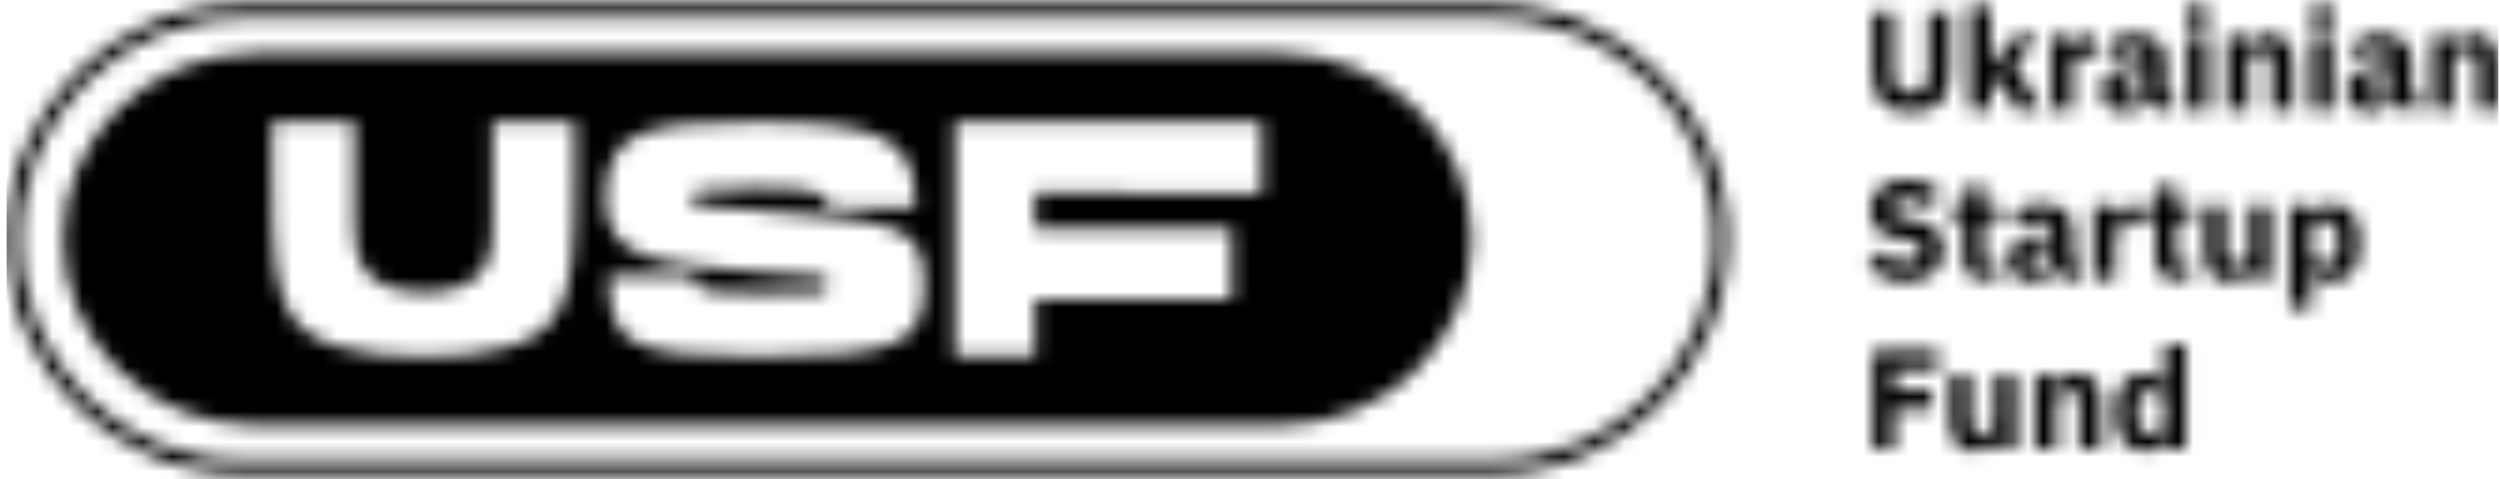
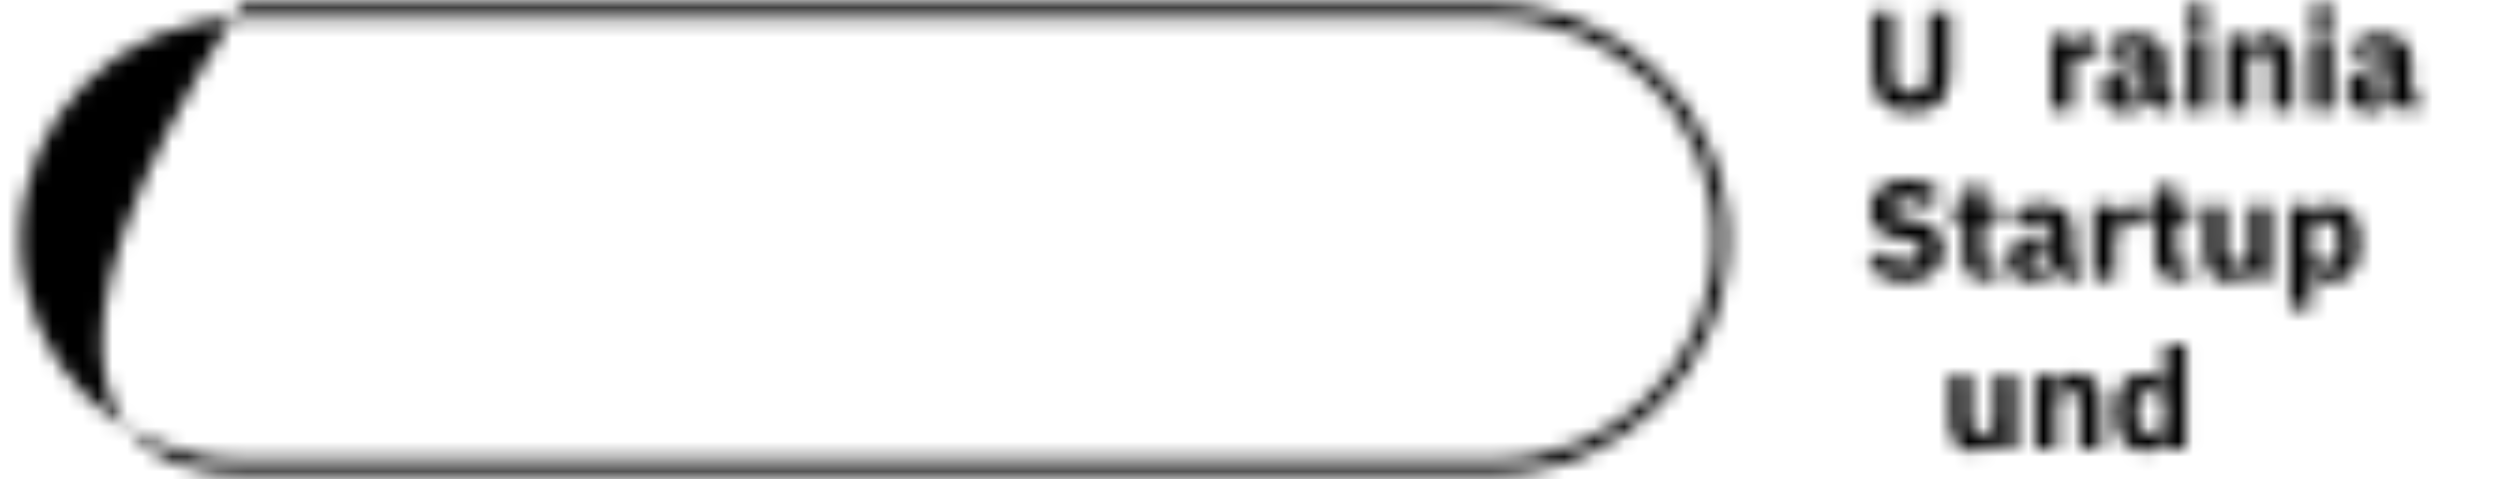
<svg xmlns="http://www.w3.org/2000/svg" width="167" height="32" viewBox="0 0 167 32" fill="none">
  <mask id="mask0_875_4441" style="mask-type:alpha" maskUnits="userSpaceOnUse" x="0" y="0" width="167" height="32">
    <g clip-path="url(#clip0_875_4441)">
      <path d="M128.85 4.814C128.85 5.279 128.759 5.627 128.576 5.857C128.393 6.087 128.087 6.202 127.661 6.202C127.235 6.202 126.926 6.087 126.746 5.857C126.563 5.627 126.471 5.279 126.471 4.814V0.773H125.073V4.662C125.073 5.146 125.118 5.567 125.209 5.922C125.301 6.278 125.45 6.571 125.659 6.801C125.865 7.031 126.134 7.201 126.461 7.31C126.788 7.42 127.188 7.475 127.661 7.475C128.134 7.475 128.532 7.42 128.861 7.31C129.187 7.201 129.457 7.031 129.663 6.801C129.87 6.571 130.022 6.278 130.113 5.922C130.204 5.567 130.249 5.146 130.249 4.662V0.773H128.85V4.814Z" fill="black" />
-       <path d="M132.985 5.96L133.608 5.259L134.724 7.356H136.384L134.543 4.298L136.195 2.4H134.648L133.655 3.581L133.043 4.496H132.985V0.369H131.587V7.356H132.985V5.96Z" fill="black" />
      <path d="M138.431 4.461C138.431 4.171 138.531 3.972 138.729 3.865C138.928 3.758 139.231 3.706 139.642 3.706H139.992V2.404H139.746C139.55 2.404 139.38 2.432 139.237 2.493C139.093 2.553 138.967 2.634 138.863 2.733C138.758 2.835 138.675 2.947 138.612 3.078C138.549 3.206 138.505 3.342 138.479 3.478H138.431V2.401H137.033V7.357H138.431V4.458V4.461Z" fill="black" />
      <path d="M142.513 4.489C141.86 4.489 141.342 4.617 140.96 4.871C140.579 5.124 140.391 5.511 140.391 6.034C140.391 6.468 140.521 6.816 140.788 7.08C141.052 7.344 141.433 7.474 141.93 7.474C142.309 7.474 142.625 7.391 142.884 7.223C143.143 7.056 143.308 6.813 143.383 6.491H143.441C143.485 6.755 143.59 6.967 143.757 7.124C143.925 7.281 144.134 7.359 144.385 7.359H145.159V6.274H144.696V4.102C144.696 3.511 144.52 3.059 144.168 2.751C143.815 2.442 143.287 2.288 142.581 2.288C142.058 2.288 141.645 2.372 141.339 2.539C141.034 2.706 140.78 2.939 140.579 3.237L141.41 3.977C141.517 3.825 141.653 3.689 141.815 3.572C141.98 3.451 142.199 3.391 142.476 3.391C142.772 3.391 142.984 3.462 143.109 3.603C143.235 3.744 143.297 3.935 143.297 4.175V4.486H142.513V4.489ZM143.297 5.864C143.297 6.089 143.214 6.251 143.046 6.35C142.879 6.45 142.681 6.499 142.448 6.499C142.241 6.499 142.079 6.457 141.967 6.374C141.854 6.29 141.797 6.157 141.797 5.976V5.835C141.797 5.467 142.071 5.284 142.618 5.284H143.297V5.864Z" fill="black" />
      <path d="M147.488 2.401H146.09V7.357H147.488V2.401Z" fill="black" />
      <path d="M146.788 1.878C147.07 1.878 147.276 1.813 147.407 1.685C147.535 1.556 147.6 1.389 147.6 1.188V0.981C147.6 0.78 147.535 0.615 147.407 0.485C147.279 0.357 147.073 0.291 146.788 0.291C146.503 0.291 146.299 0.357 146.168 0.485C146.04 0.613 145.975 0.78 145.975 0.981V1.188C145.975 1.389 146.04 1.554 146.168 1.685C146.296 1.813 146.503 1.878 146.788 1.878Z" fill="black" />
      <path d="M153.17 7.357V4.251C153.17 3.621 153.04 3.138 152.778 2.798C152.517 2.458 152.132 2.288 151.622 2.288C151.233 2.288 150.927 2.382 150.708 2.57C150.488 2.759 150.334 2.983 150.245 3.24H150.188V2.4H148.789V7.357H150.188V4.147C150.188 4.026 150.214 3.922 150.263 3.83C150.313 3.739 150.381 3.663 150.467 3.6C150.554 3.538 150.648 3.491 150.755 3.464C150.862 3.438 150.972 3.423 151.084 3.423C151.343 3.423 151.521 3.501 151.622 3.653C151.722 3.807 151.774 4.045 151.774 4.366V7.359H153.173L153.17 7.357Z" fill="black" />
      <path d="M155.818 2.401H154.419V7.357H155.818V2.401Z" fill="black" />
      <path d="M155.114 1.878C155.396 1.878 155.603 1.813 155.734 1.685C155.862 1.556 155.927 1.389 155.927 1.188V0.981C155.927 0.78 155.862 0.615 155.734 0.485C155.605 0.357 155.399 0.291 155.114 0.291C154.829 0.291 154.625 0.357 154.494 0.485C154.366 0.613 154.301 0.78 154.301 0.981V1.188C154.301 1.389 154.366 1.554 154.494 1.685C154.622 1.813 154.829 1.878 155.114 1.878Z" fill="black" />
      <path d="M161.092 4.102C161.092 3.511 160.917 3.059 160.565 2.751C160.212 2.442 159.683 2.288 158.978 2.288C158.455 2.288 158.042 2.372 157.736 2.539C157.43 2.706 157.177 2.939 156.975 3.237L157.807 3.977C157.914 3.825 158.05 3.689 158.212 3.572C158.376 3.451 158.596 3.391 158.873 3.391C159.168 3.391 159.38 3.462 159.506 3.603C159.631 3.744 159.694 3.935 159.694 4.175V4.486H158.91C158.256 4.486 157.739 4.615 157.357 4.868C156.975 5.122 156.787 5.509 156.787 6.031C156.787 6.465 156.918 6.813 157.184 7.077C157.448 7.341 157.83 7.472 158.327 7.472C158.706 7.472 159.022 7.388 159.281 7.221C159.54 7.053 159.704 6.81 159.78 6.489H159.838C159.882 6.753 159.987 6.965 160.154 7.121C160.321 7.278 160.53 7.357 160.782 7.357H161.555V6.272H161.092V4.1V4.102ZM159.697 5.864C159.697 6.089 159.613 6.251 159.446 6.35C159.278 6.45 159.08 6.499 158.847 6.499C158.641 6.499 158.478 6.457 158.366 6.374C158.254 6.29 158.196 6.157 158.196 5.976V5.835C158.196 5.467 158.471 5.284 159.017 5.284H159.697V5.864Z" fill="black" />
-       <path d="M166.477 2.798C166.216 2.458 165.832 2.288 165.322 2.288C164.933 2.288 164.627 2.382 164.407 2.57C164.187 2.759 164.033 2.983 163.944 3.24H163.887V2.4H162.488V7.357H163.887V4.147C163.887 4.026 163.913 3.922 163.963 3.83C164.012 3.739 164.08 3.663 164.166 3.6C164.253 3.538 164.347 3.491 164.454 3.464C164.561 3.438 164.671 3.423 164.784 3.423C165.042 3.423 165.22 3.501 165.322 3.653C165.421 3.807 165.474 4.045 165.474 4.366V7.359H166.872V4.254C166.872 3.624 166.741 3.14 166.48 2.8L166.477 2.798Z" fill="black" />
      <path d="M127.812 14.705L127.161 14.6C126.884 14.556 126.685 14.485 126.563 14.386C126.439 14.287 126.379 14.124 126.379 13.9C126.379 13.701 126.458 13.544 126.615 13.432C126.772 13.319 127.012 13.264 127.334 13.264C127.673 13.264 127.956 13.322 128.178 13.437C128.4 13.552 128.591 13.701 128.75 13.881L129.704 12.917C129.433 12.614 129.109 12.384 128.732 12.227C128.353 12.07 127.917 11.992 127.42 11.992C127.03 11.992 126.683 12.041 126.377 12.138C126.071 12.235 125.812 12.373 125.603 12.548C125.391 12.726 125.229 12.935 125.117 13.181C125.005 13.427 124.947 13.698 124.947 13.994C124.947 14.548 125.109 14.992 125.433 15.327C125.757 15.662 126.27 15.873 126.968 15.96L127.619 16.043C127.927 16.088 128.131 16.169 128.233 16.291C128.335 16.414 128.384 16.563 128.384 16.746C128.384 16.984 128.298 17.175 128.131 17.316C127.961 17.46 127.7 17.531 127.346 17.531C126.693 17.531 126.141 17.282 125.695 16.783L124.751 17.737C125.033 18.053 125.378 18.31 125.781 18.508C126.183 18.707 126.675 18.806 127.253 18.806C127.66 18.806 128.026 18.754 128.348 18.649C128.669 18.545 128.938 18.398 129.155 18.21C129.372 18.022 129.537 17.795 129.652 17.531C129.764 17.267 129.822 16.976 129.822 16.66C129.822 16.088 129.657 15.643 129.33 15.332C129.004 15.021 128.499 14.809 127.82 14.705H127.812Z" fill="black" />
      <path d="M131.143 17.244C131.143 17.717 131.266 18.075 131.517 18.321C131.765 18.566 132.131 18.689 132.617 18.689H133.449V17.604H132.542V14.818H133.524V13.733H132.542V12.392H131.287V13.205C131.287 13.375 131.253 13.506 131.182 13.597C131.112 13.689 130.983 13.733 130.795 13.733H130.445V14.818H131.143V17.244Z" fill="black" />
      <path d="M137.158 17.827H137.216C137.26 18.091 137.365 18.302 137.532 18.459C137.699 18.616 137.908 18.695 138.159 18.695H138.933V17.61H138.47V15.438C138.47 14.847 138.295 14.394 137.942 14.086C137.59 13.777 137.061 13.623 136.356 13.623C135.833 13.623 135.42 13.707 135.114 13.874C134.808 14.041 134.555 14.274 134.353 14.572L135.184 15.312C135.292 15.16 135.428 15.024 135.59 14.907C135.754 14.787 135.974 14.726 136.251 14.726C136.546 14.726 136.758 14.797 136.884 14.938C137.009 15.079 137.072 15.27 137.072 15.511V15.822H136.288C135.634 15.822 135.116 15.95 134.735 16.203C134.353 16.457 134.165 16.844 134.165 17.367C134.165 17.8 134.296 18.148 134.562 18.412C134.826 18.676 135.208 18.807 135.705 18.807C136.084 18.807 136.4 18.723 136.659 18.556C136.918 18.389 137.082 18.146 137.158 17.824V17.827ZM135.744 17.712C135.632 17.628 135.574 17.495 135.574 17.314V17.173C135.574 16.805 135.849 16.622 136.395 16.622H137.075V17.202C137.075 17.427 136.991 17.589 136.823 17.688C136.656 17.788 136.457 17.837 136.225 17.837C136.019 17.837 135.856 17.795 135.744 17.712Z" fill="black" />
      <path d="M141.562 15.191C141.761 15.084 142.064 15.031 142.475 15.031H142.825V13.729H142.579C142.383 13.729 142.213 13.758 142.07 13.818C141.926 13.878 141.8 13.96 141.696 14.059C141.591 14.161 141.508 14.273 141.445 14.404C141.382 14.532 141.338 14.668 141.312 14.804H141.265V13.727H139.866V18.683H141.265V15.784C141.265 15.494 141.364 15.295 141.562 15.188V15.191Z" fill="black" />
      <path d="M145.38 12.392H144.125V13.205C144.125 13.375 144.091 13.506 144.021 13.597C143.95 13.689 143.822 13.733 143.634 13.733H143.283V14.818H143.981V17.244C143.981 17.717 144.104 18.075 144.355 18.321C144.604 18.566 144.97 18.689 145.456 18.689H146.287V17.604H145.38V14.818H146.363V13.733H145.38V12.392Z" fill="black" />
      <path d="M150.264 16.947C150.264 17.067 150.238 17.169 150.188 17.258C150.139 17.347 150.071 17.42 149.989 17.48C149.908 17.541 149.815 17.585 149.707 17.616C149.6 17.648 149.493 17.663 149.386 17.663C149.127 17.663 148.944 17.582 148.84 17.418C148.732 17.253 148.68 17.02 148.68 16.72V13.727H147.281V16.843C147.281 17.473 147.412 17.956 147.674 18.291C147.935 18.628 148.319 18.795 148.829 18.795C149.03 18.795 149.208 18.769 149.362 18.72C149.516 18.67 149.65 18.599 149.765 18.513C149.877 18.424 149.971 18.325 150.045 18.21C150.118 18.097 150.175 17.977 150.22 17.852H150.267V18.683H151.665V13.727H150.267V16.947H150.264Z" fill="black" />
      <path d="M155.741 13.623C155.419 13.623 155.134 13.712 154.886 13.887C154.638 14.062 154.478 14.29 154.41 14.567H154.363V13.736H152.965V20.582H154.363V17.863H154.41C154.447 17.997 154.507 18.119 154.591 18.237C154.672 18.355 154.771 18.454 154.889 18.54C155.006 18.624 155.134 18.692 155.281 18.739C155.424 18.786 155.579 18.809 155.743 18.809C156.373 18.809 156.849 18.587 157.168 18.143C157.49 17.699 157.649 17.055 157.649 16.211C157.649 15.367 157.49 14.726 157.168 14.285C156.846 13.843 156.371 13.623 155.743 13.623H155.741ZM156.193 16.645C156.193 16.959 156.107 17.21 155.934 17.395C155.762 17.581 155.542 17.675 155.278 17.675C155.014 17.675 154.794 17.61 154.622 17.482C154.449 17.354 154.363 17.176 154.363 16.948V15.485C154.363 15.257 154.449 15.079 154.622 14.951C154.794 14.823 155.014 14.758 155.278 14.758C155.542 14.758 155.762 14.852 155.934 15.037C156.107 15.223 156.193 15.474 156.193 15.788V16.648V16.645Z" fill="black" />
-       <path d="M125.11 30.017H126.546V27.317H129.047V26.041H126.546V24.703H129.481V23.427H125.11V30.017Z" fill="black" />
      <path d="M133.249 28.282C133.249 28.403 133.223 28.505 133.173 28.593C133.123 28.682 133.056 28.756 132.974 28.816C132.893 28.876 132.799 28.92 132.692 28.952C132.585 28.983 132.478 28.999 132.371 28.999C132.112 28.999 131.929 28.918 131.825 28.753C131.717 28.588 131.665 28.356 131.665 28.055V25.062H130.267V28.178C130.267 28.808 130.397 29.291 130.659 29.626C130.92 29.963 131.304 30.131 131.814 30.131C132.015 30.131 132.193 30.105 132.347 30.055C132.501 30.005 132.635 29.935 132.75 29.848C132.862 29.759 132.956 29.66 133.03 29.545C133.102 29.433 133.16 29.312 133.205 29.187H133.252V30.018H134.65V25.062H133.252V28.282H133.249Z" fill="black" />
      <path d="M138.783 24.946C138.393 24.946 138.087 25.04 137.868 25.228C137.648 25.416 137.494 25.641 137.405 25.897H137.347V25.058H135.949V30.014H137.347V26.804C137.347 26.684 137.374 26.579 137.424 26.488C137.473 26.396 137.541 26.32 137.627 26.258C137.713 26.195 137.808 26.148 137.915 26.122C138.022 26.096 138.132 26.08 138.244 26.08C138.503 26.08 138.681 26.159 138.783 26.31C138.882 26.464 138.934 26.702 138.934 27.024V30.017H140.333V26.911C140.333 26.281 140.202 25.798 139.941 25.458C139.679 25.118 139.295 24.948 138.785 24.948L138.783 24.946Z" fill="black" />
      <path d="M144.619 25.892H144.569C144.499 25.615 144.342 25.388 144.094 25.213C143.845 25.038 143.56 24.949 143.239 24.949C142.608 24.949 142.133 25.168 141.814 25.61C141.492 26.052 141.333 26.692 141.333 27.537C141.333 28.381 141.492 29.024 141.814 29.468C142.135 29.913 142.611 30.135 143.239 30.135C143.395 30.135 143.55 30.111 143.696 30.064C143.845 30.017 143.976 29.952 144.094 29.866C144.211 29.779 144.308 29.68 144.392 29.562C144.472 29.445 144.532 29.322 144.572 29.189H144.619V30.02H146.017V23.033H144.619V25.892ZM144.616 28.271C144.616 28.499 144.53 28.676 144.357 28.805C144.185 28.933 143.965 28.998 143.701 28.998C143.437 28.998 143.218 28.906 143.045 28.718C142.873 28.533 142.786 28.282 142.786 27.968V27.108C142.786 26.794 142.873 26.543 143.045 26.358C143.218 26.172 143.437 26.078 143.701 26.078C143.965 26.078 144.185 26.143 144.357 26.271C144.53 26.4 144.616 26.577 144.616 26.805V28.271Z" fill="black" />
-       <path d="M16.122 31.663H99.771C108.418 31.663 115.455 24.626 115.455 15.979C115.455 7.331 108.418 0.294 99.771 0.294H16.122C7.474 0.294 0.438 7.331 0.438 15.979C0.438 24.626 7.474 31.663 16.122 31.663ZM16.122 1.228H99.771C107.906 1.228 114.522 7.846 114.522 15.979C114.522 24.111 107.903 30.73 99.771 30.73H16.122C7.987 30.73 1.371 24.111 1.371 15.979C1.371 7.846 7.987 1.228 16.122 1.228Z" fill="black" />
-       <path d="M85.518 3.568H17.005C9.949 3.568 4.209 9.138 4.209 15.984C4.209 22.83 9.949 28.401 17.005 28.401H85.518C92.574 28.401 98.314 22.83 98.314 15.984C98.314 9.138 92.574 3.568 85.518 3.568ZM37.308 20.742C36.043 23.181 32.571 23.826 28.352 23.826C24.133 23.826 20.539 23.181 19.271 20.742C18.359 18.985 18.178 16.758 18.181 11.909V8.14H23.673V15.158C23.673 17.074 24.107 19.524 28.352 19.524C32.597 19.524 32.906 17.077 32.906 15.158V8.14H38.395V11.909C38.401 16.755 38.218 18.983 37.305 20.742H37.308ZM50.7 23.826C42.003 23.826 40.669 23.006 40.669 18.428H46.326C46.326 19.364 46.739 19.578 50.945 19.578C54.9 19.578 55.34 19.618 55.34 18.899C55.34 18.394 54.853 18.491 50.54 18.151C43.851 17.626 40.442 17.312 40.442 13.268C40.442 8.618 43.278 8.145 50.54 8.145C59.159 8.145 61.156 9.292 61.156 13.838H55.332C55.332 13.012 54.997 12.549 50.681 12.549C46.365 12.549 46.159 12.74 46.159 13.32C46.198 13.733 46.494 13.755 50.634 14.076C59.778 14.787 61.736 14.91 61.736 18.951C61.736 22.992 60.149 23.826 50.705 23.826H50.7ZM84.284 12.902C84.204 12.902 69.147 12.9 69.147 12.9V15.242H82.272V20.002H69.147V23.829H63.775V8.142H84.284V12.902Z" fill="black" />
+       <path d="M16.122 31.663H99.771C108.418 31.663 115.455 24.626 115.455 15.979C115.455 7.331 108.418 0.294 99.771 0.294H16.122C0.438 24.626 7.474 31.663 16.122 31.663ZM16.122 1.228H99.771C107.906 1.228 114.522 7.846 114.522 15.979C114.522 24.111 107.903 30.73 99.771 30.73H16.122C7.987 30.73 1.371 24.111 1.371 15.979C1.371 7.846 7.987 1.228 16.122 1.228Z" fill="black" />
    </g>
  </mask>
  <g mask="url(#mask0_875_4441)">
    <rect x="0.44" y="-13.891" width="166.448" height="55.773" fill="black" />
  </g>
  <defs>
    <clipPath id="clip0_875_4441">
      <rect width="166.454" height="31.372" fill="white" transform="translate(0.44 0.314)" />
    </clipPath>
  </defs>
</svg>